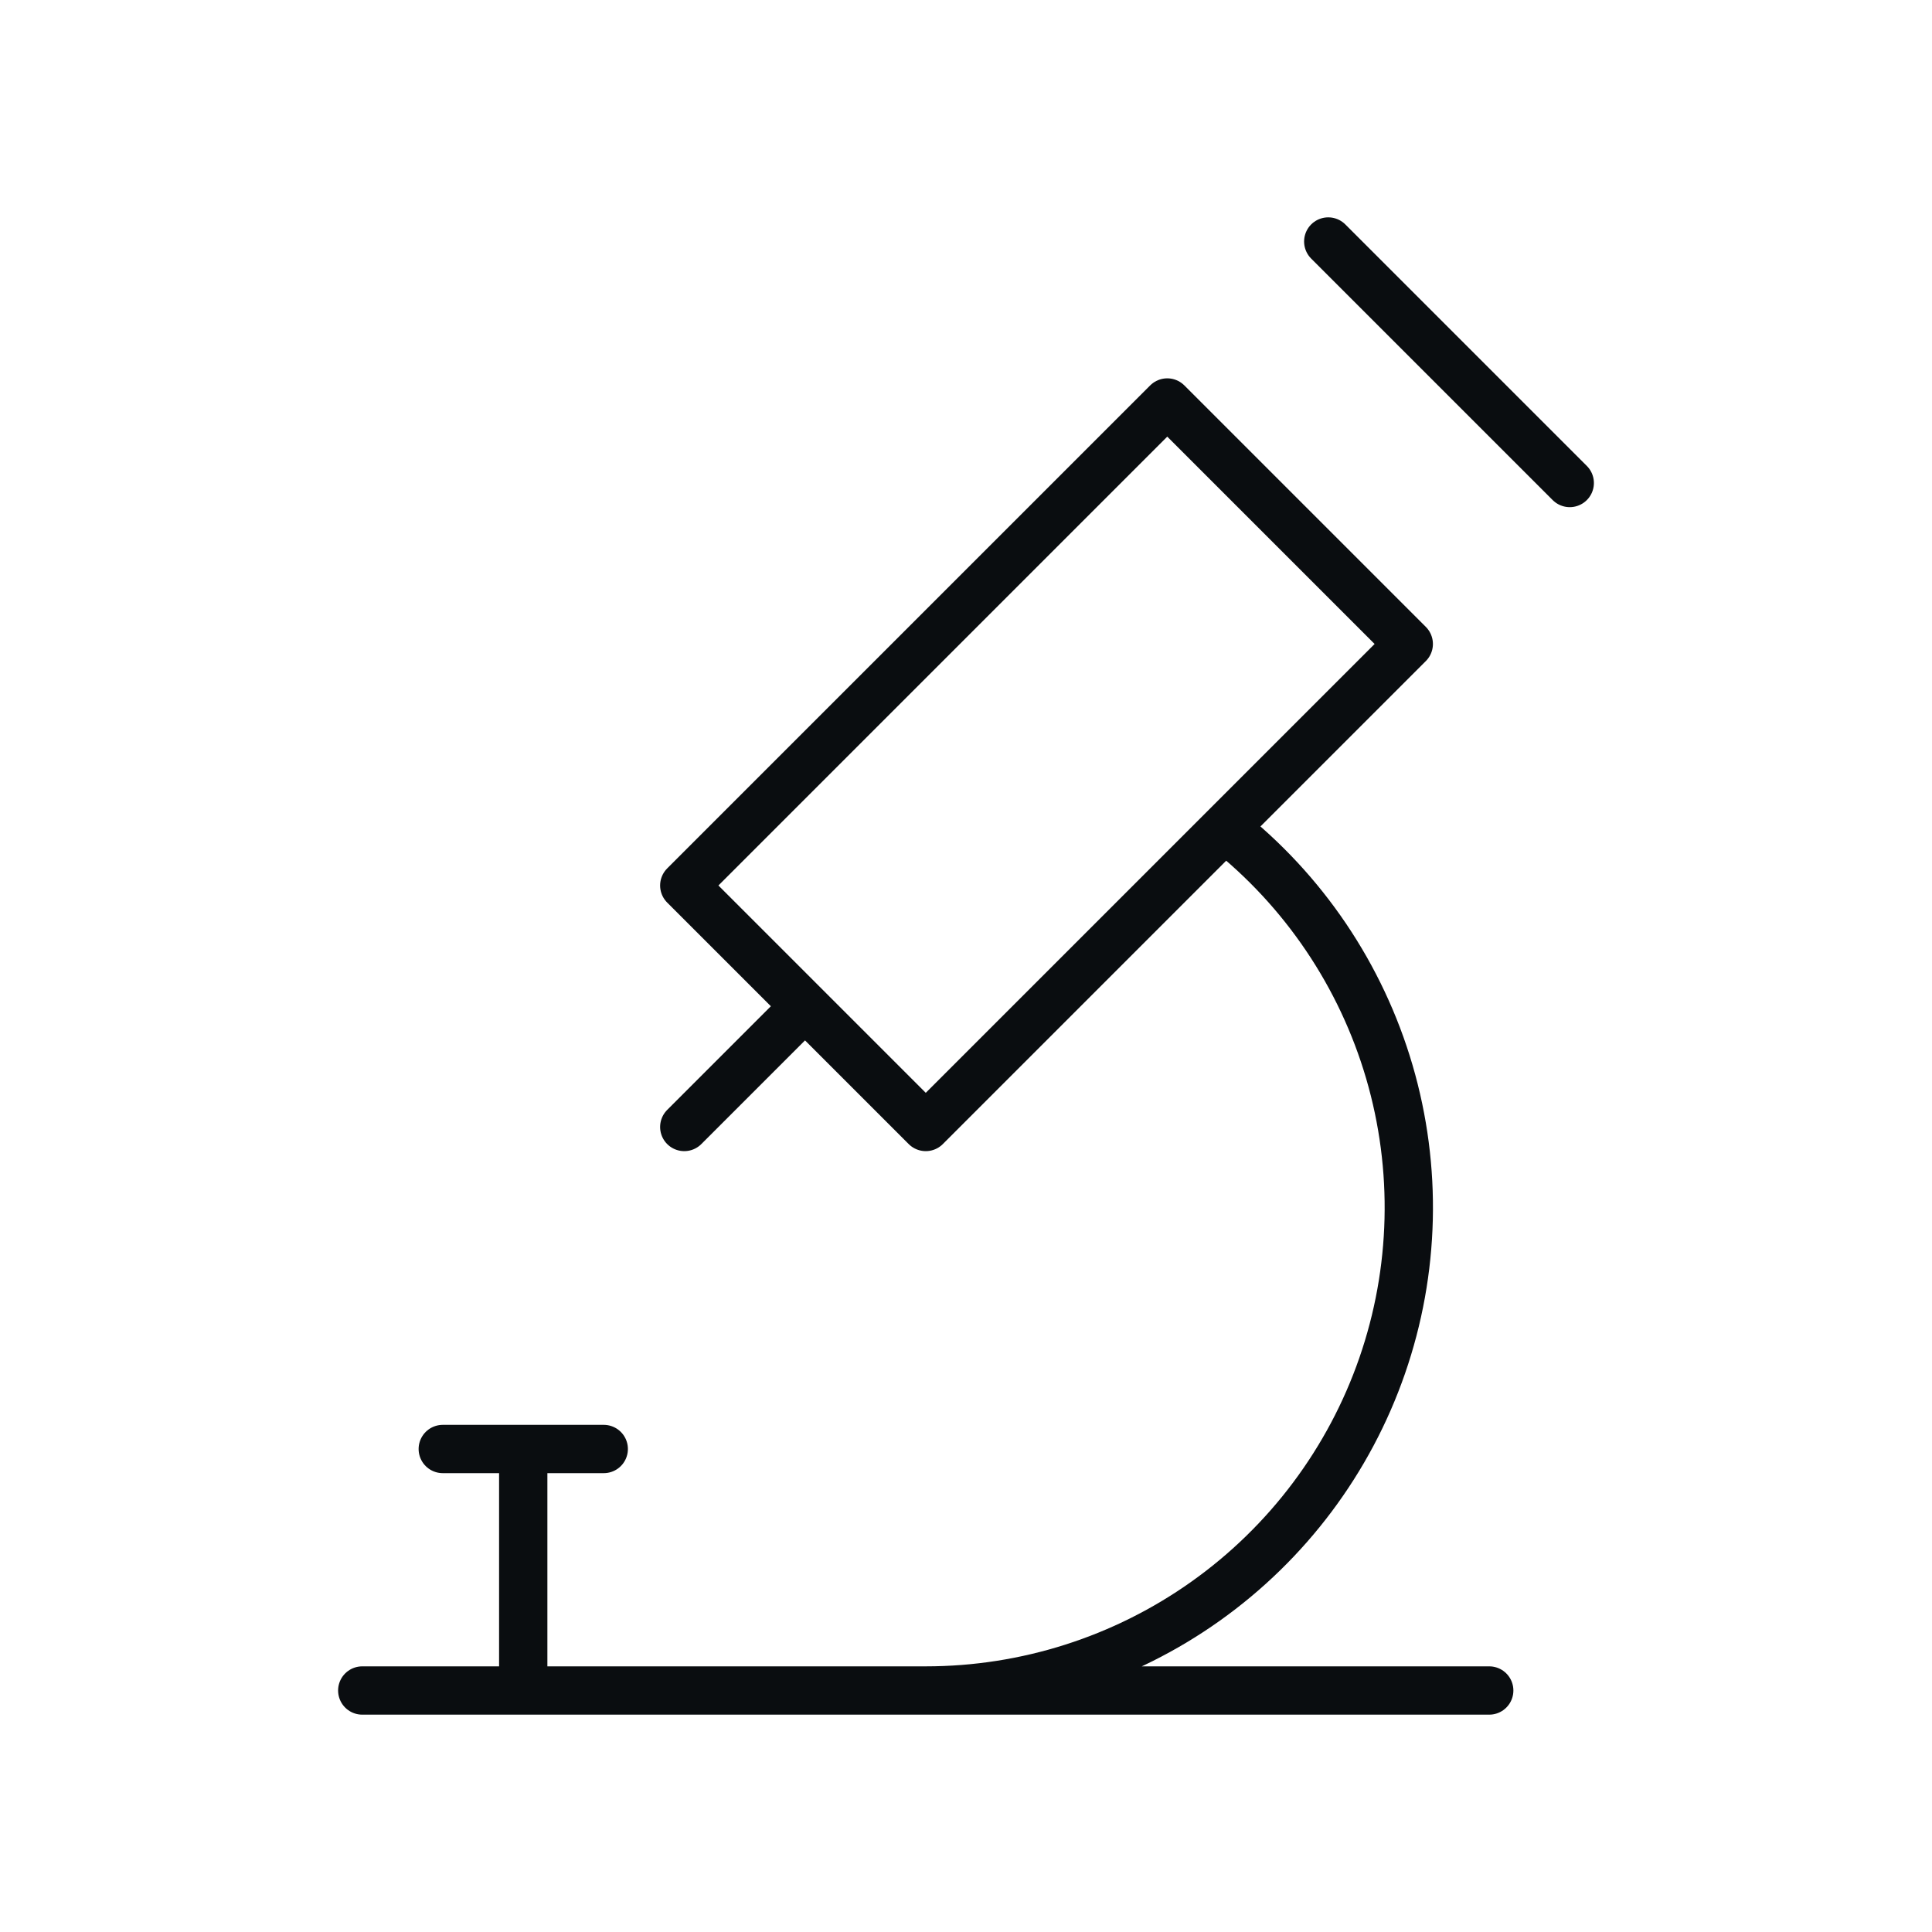
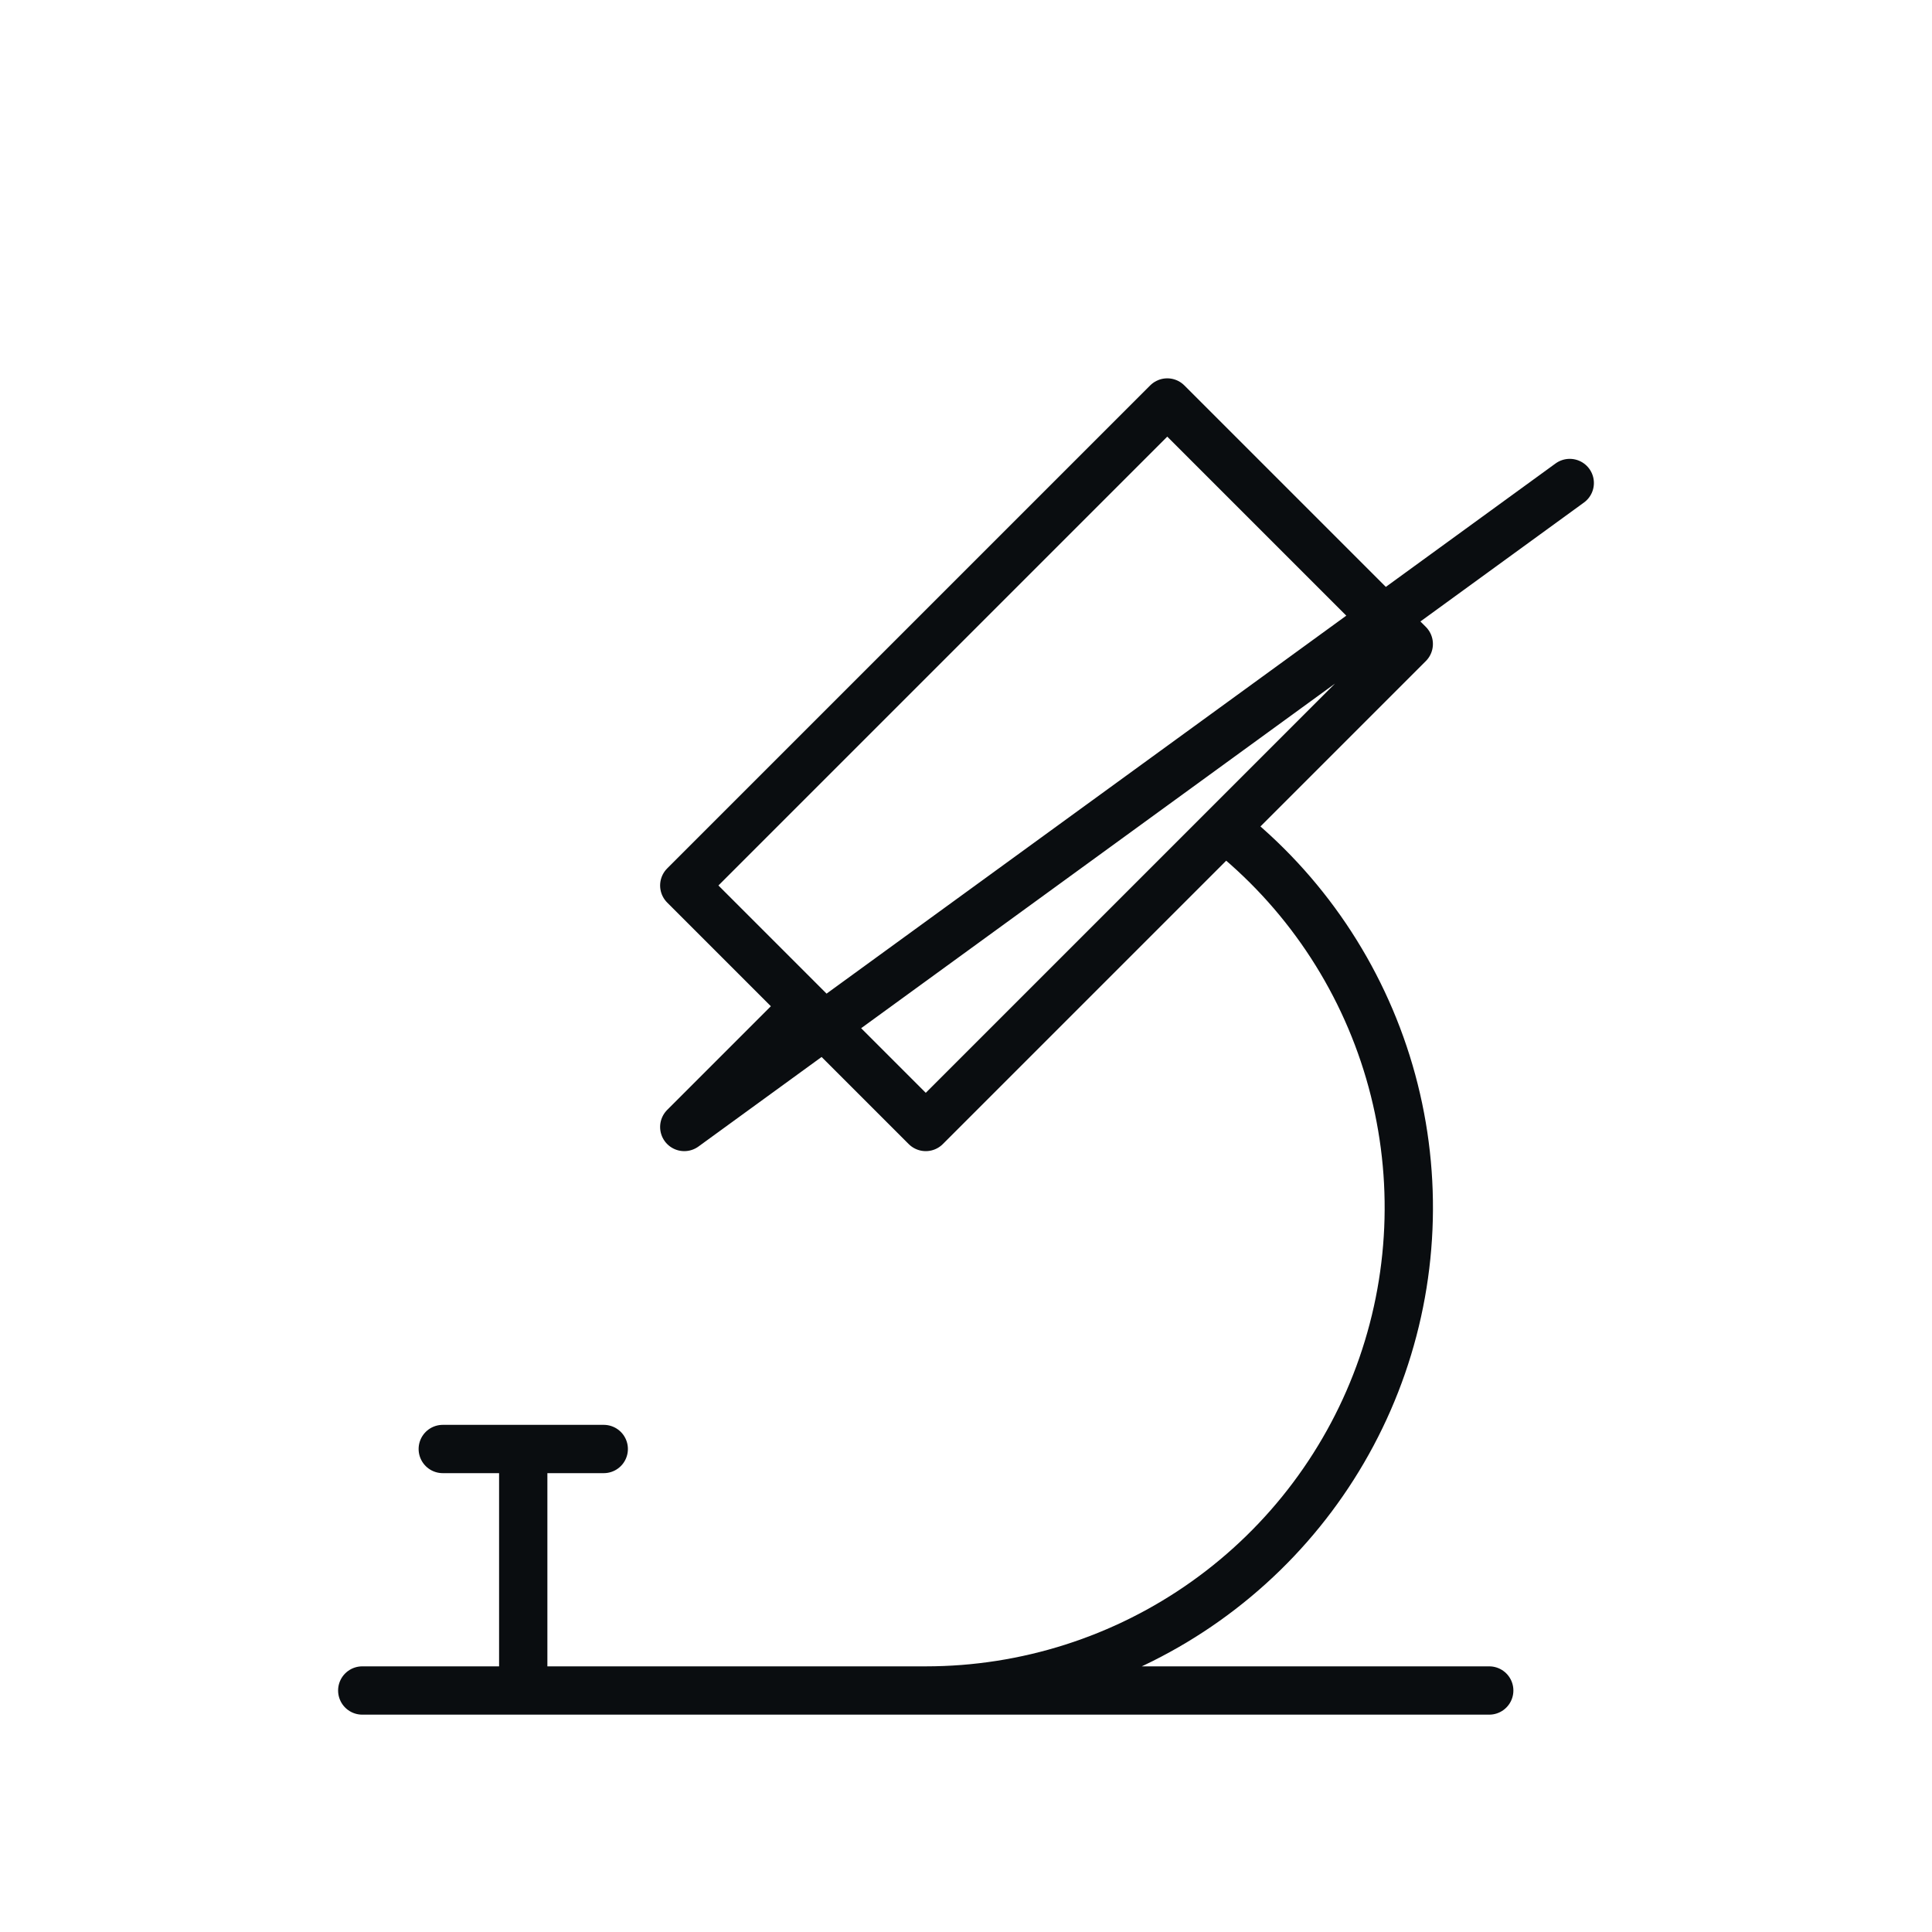
<svg xmlns="http://www.w3.org/2000/svg" width="40" height="40" viewBox="0 0 40 40" fill="none">
-   <path d="M7.5 35H30.833M9.167 30H12.5M10.833 30V35M16.667 20.833L14.167 23.333M27.5 5L32.5 10M19.167 35C21.245 35 23.272 34.353 24.965 33.148C26.659 31.943 27.935 30.24 28.616 28.277C29.297 26.313 29.349 24.186 28.765 22.191C28.181 20.197 26.991 18.433 25.358 17.147M14.167 18.333L19.167 23.333L29.167 13.333L24.167 8.333L14.167 18.333Z" stroke="#0A0D10" stroke-linecap="round" stroke-linejoin="round" />
+   <path d="M7.5 35H30.833M9.167 30H12.5M10.833 30V35M16.667 20.833L14.167 23.333L32.5 10M19.167 35C21.245 35 23.272 34.353 24.965 33.148C26.659 31.943 27.935 30.24 28.616 28.277C29.297 26.313 29.349 24.186 28.765 22.191C28.181 20.197 26.991 18.433 25.358 17.147M14.167 18.333L19.167 23.333L29.167 13.333L24.167 8.333L14.167 18.333Z" stroke="#0A0D10" stroke-linecap="round" stroke-linejoin="round" />
</svg>